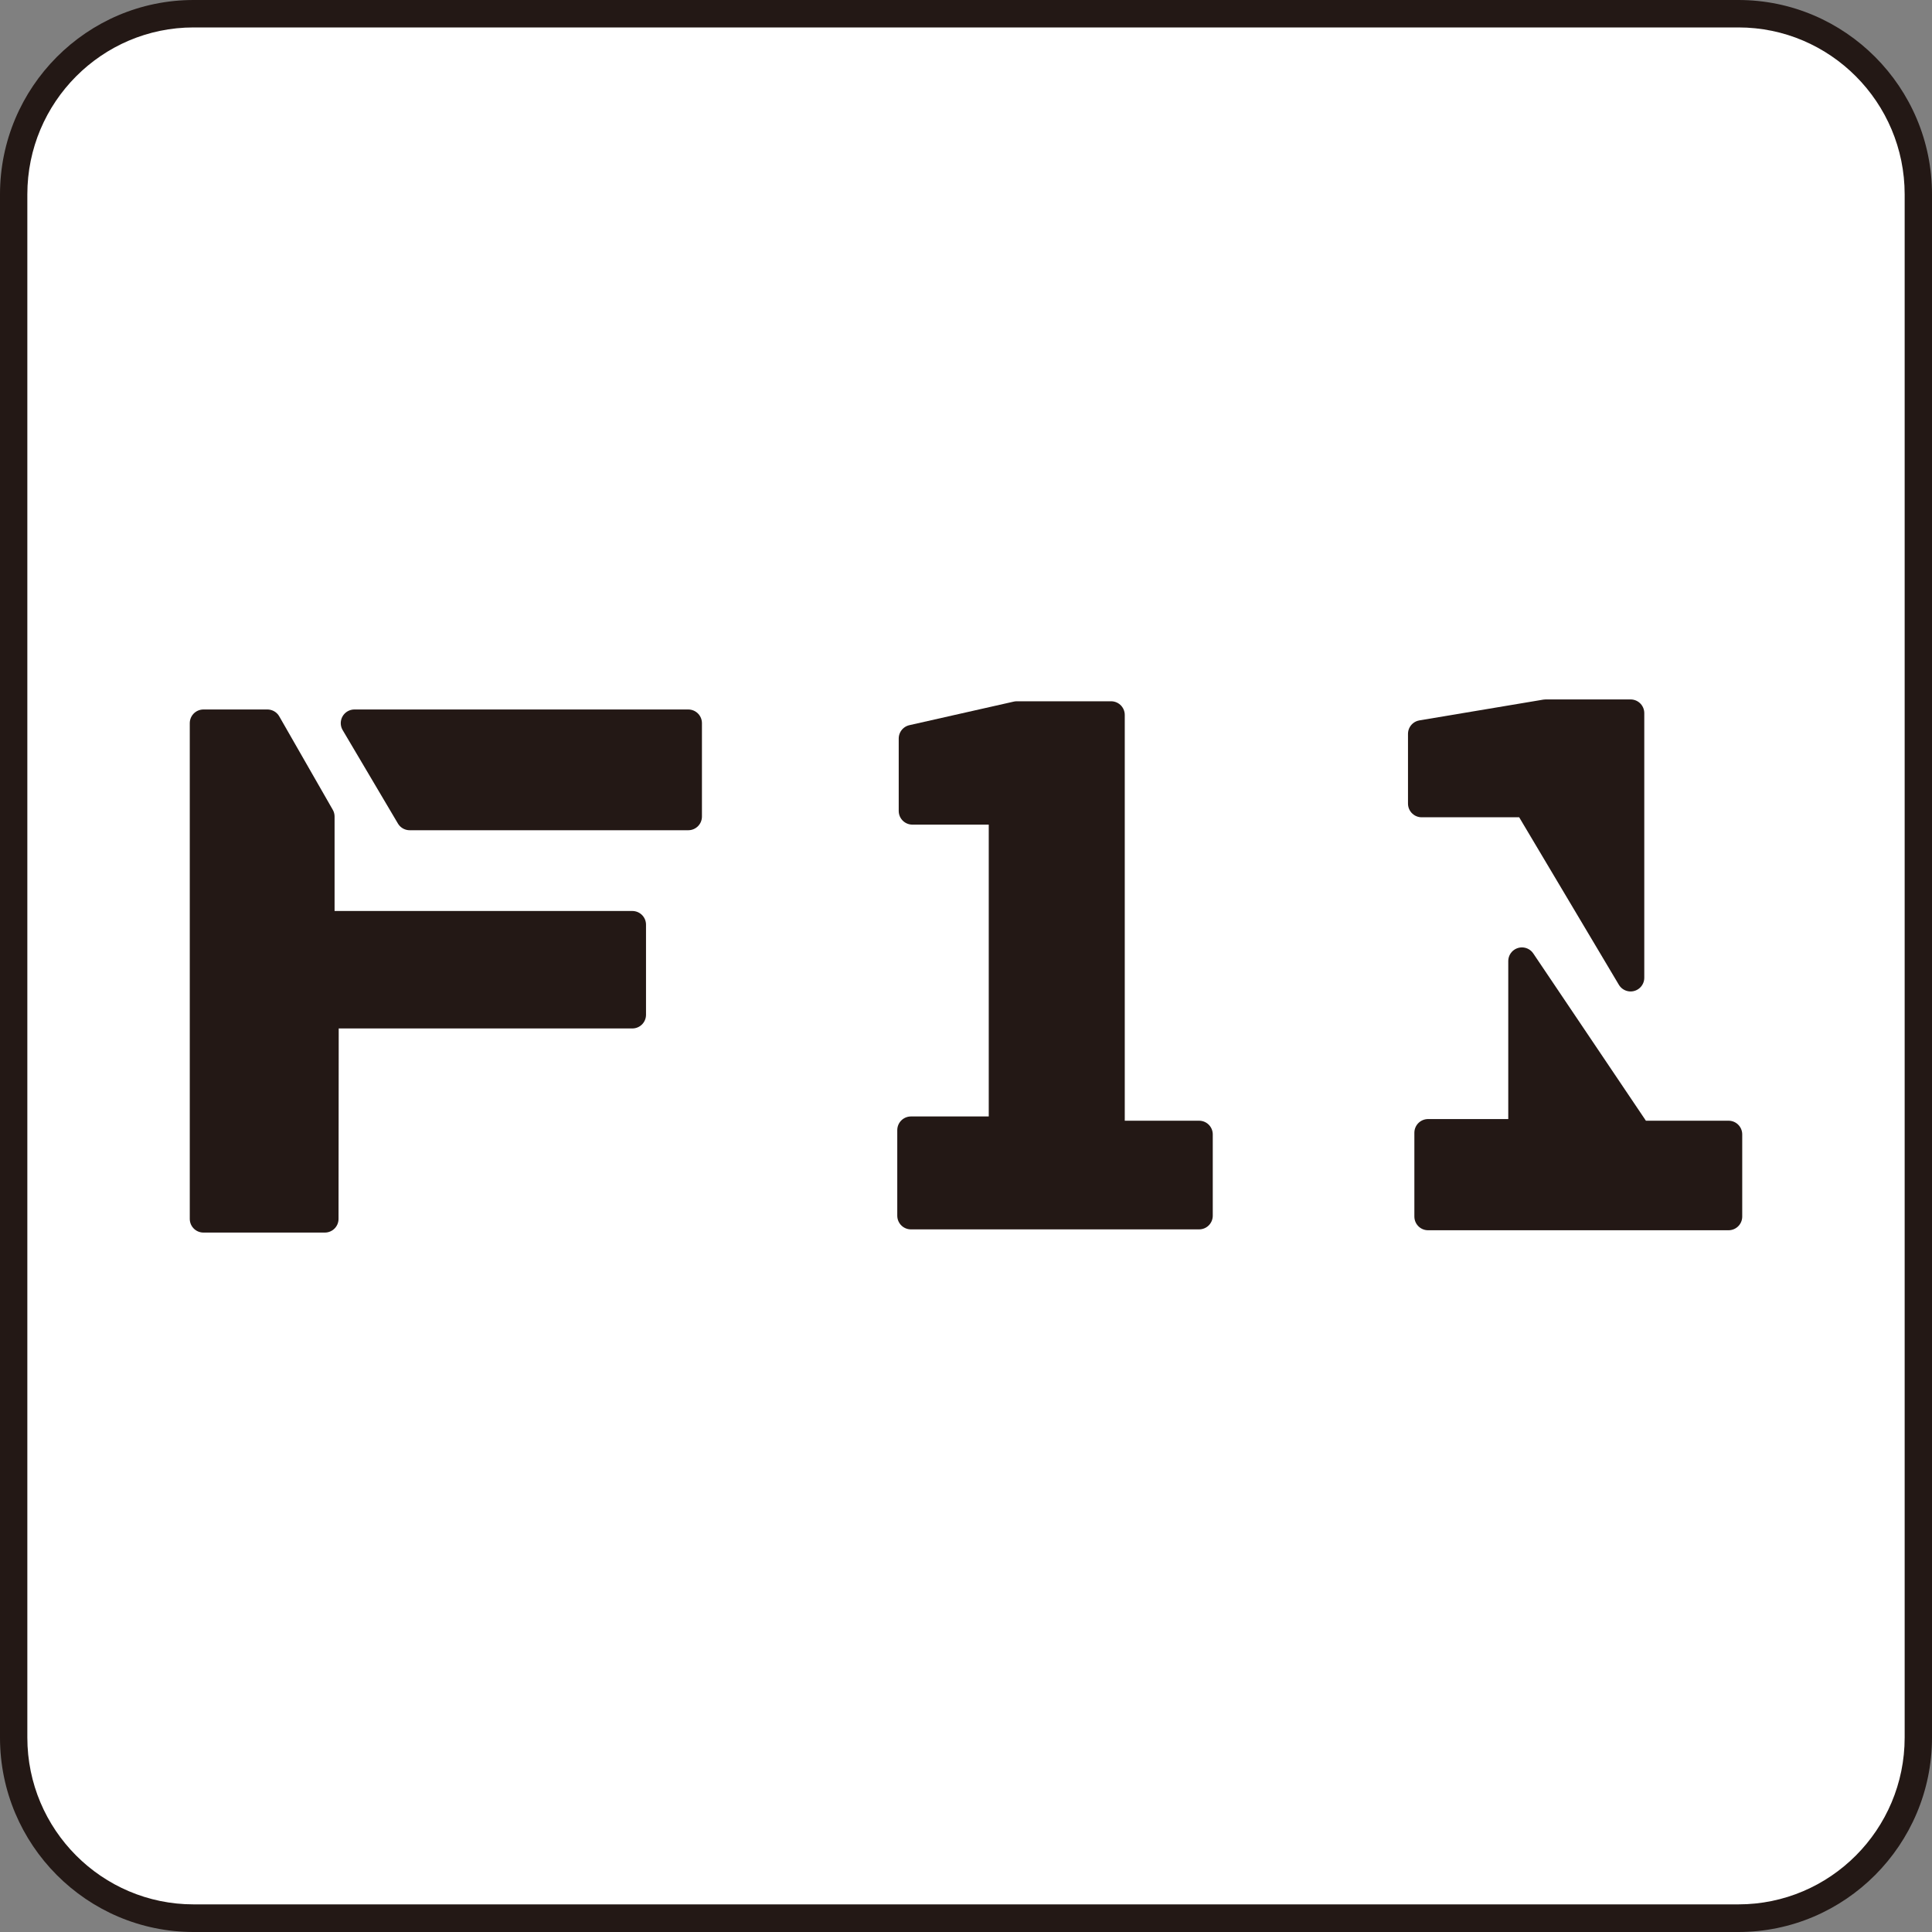
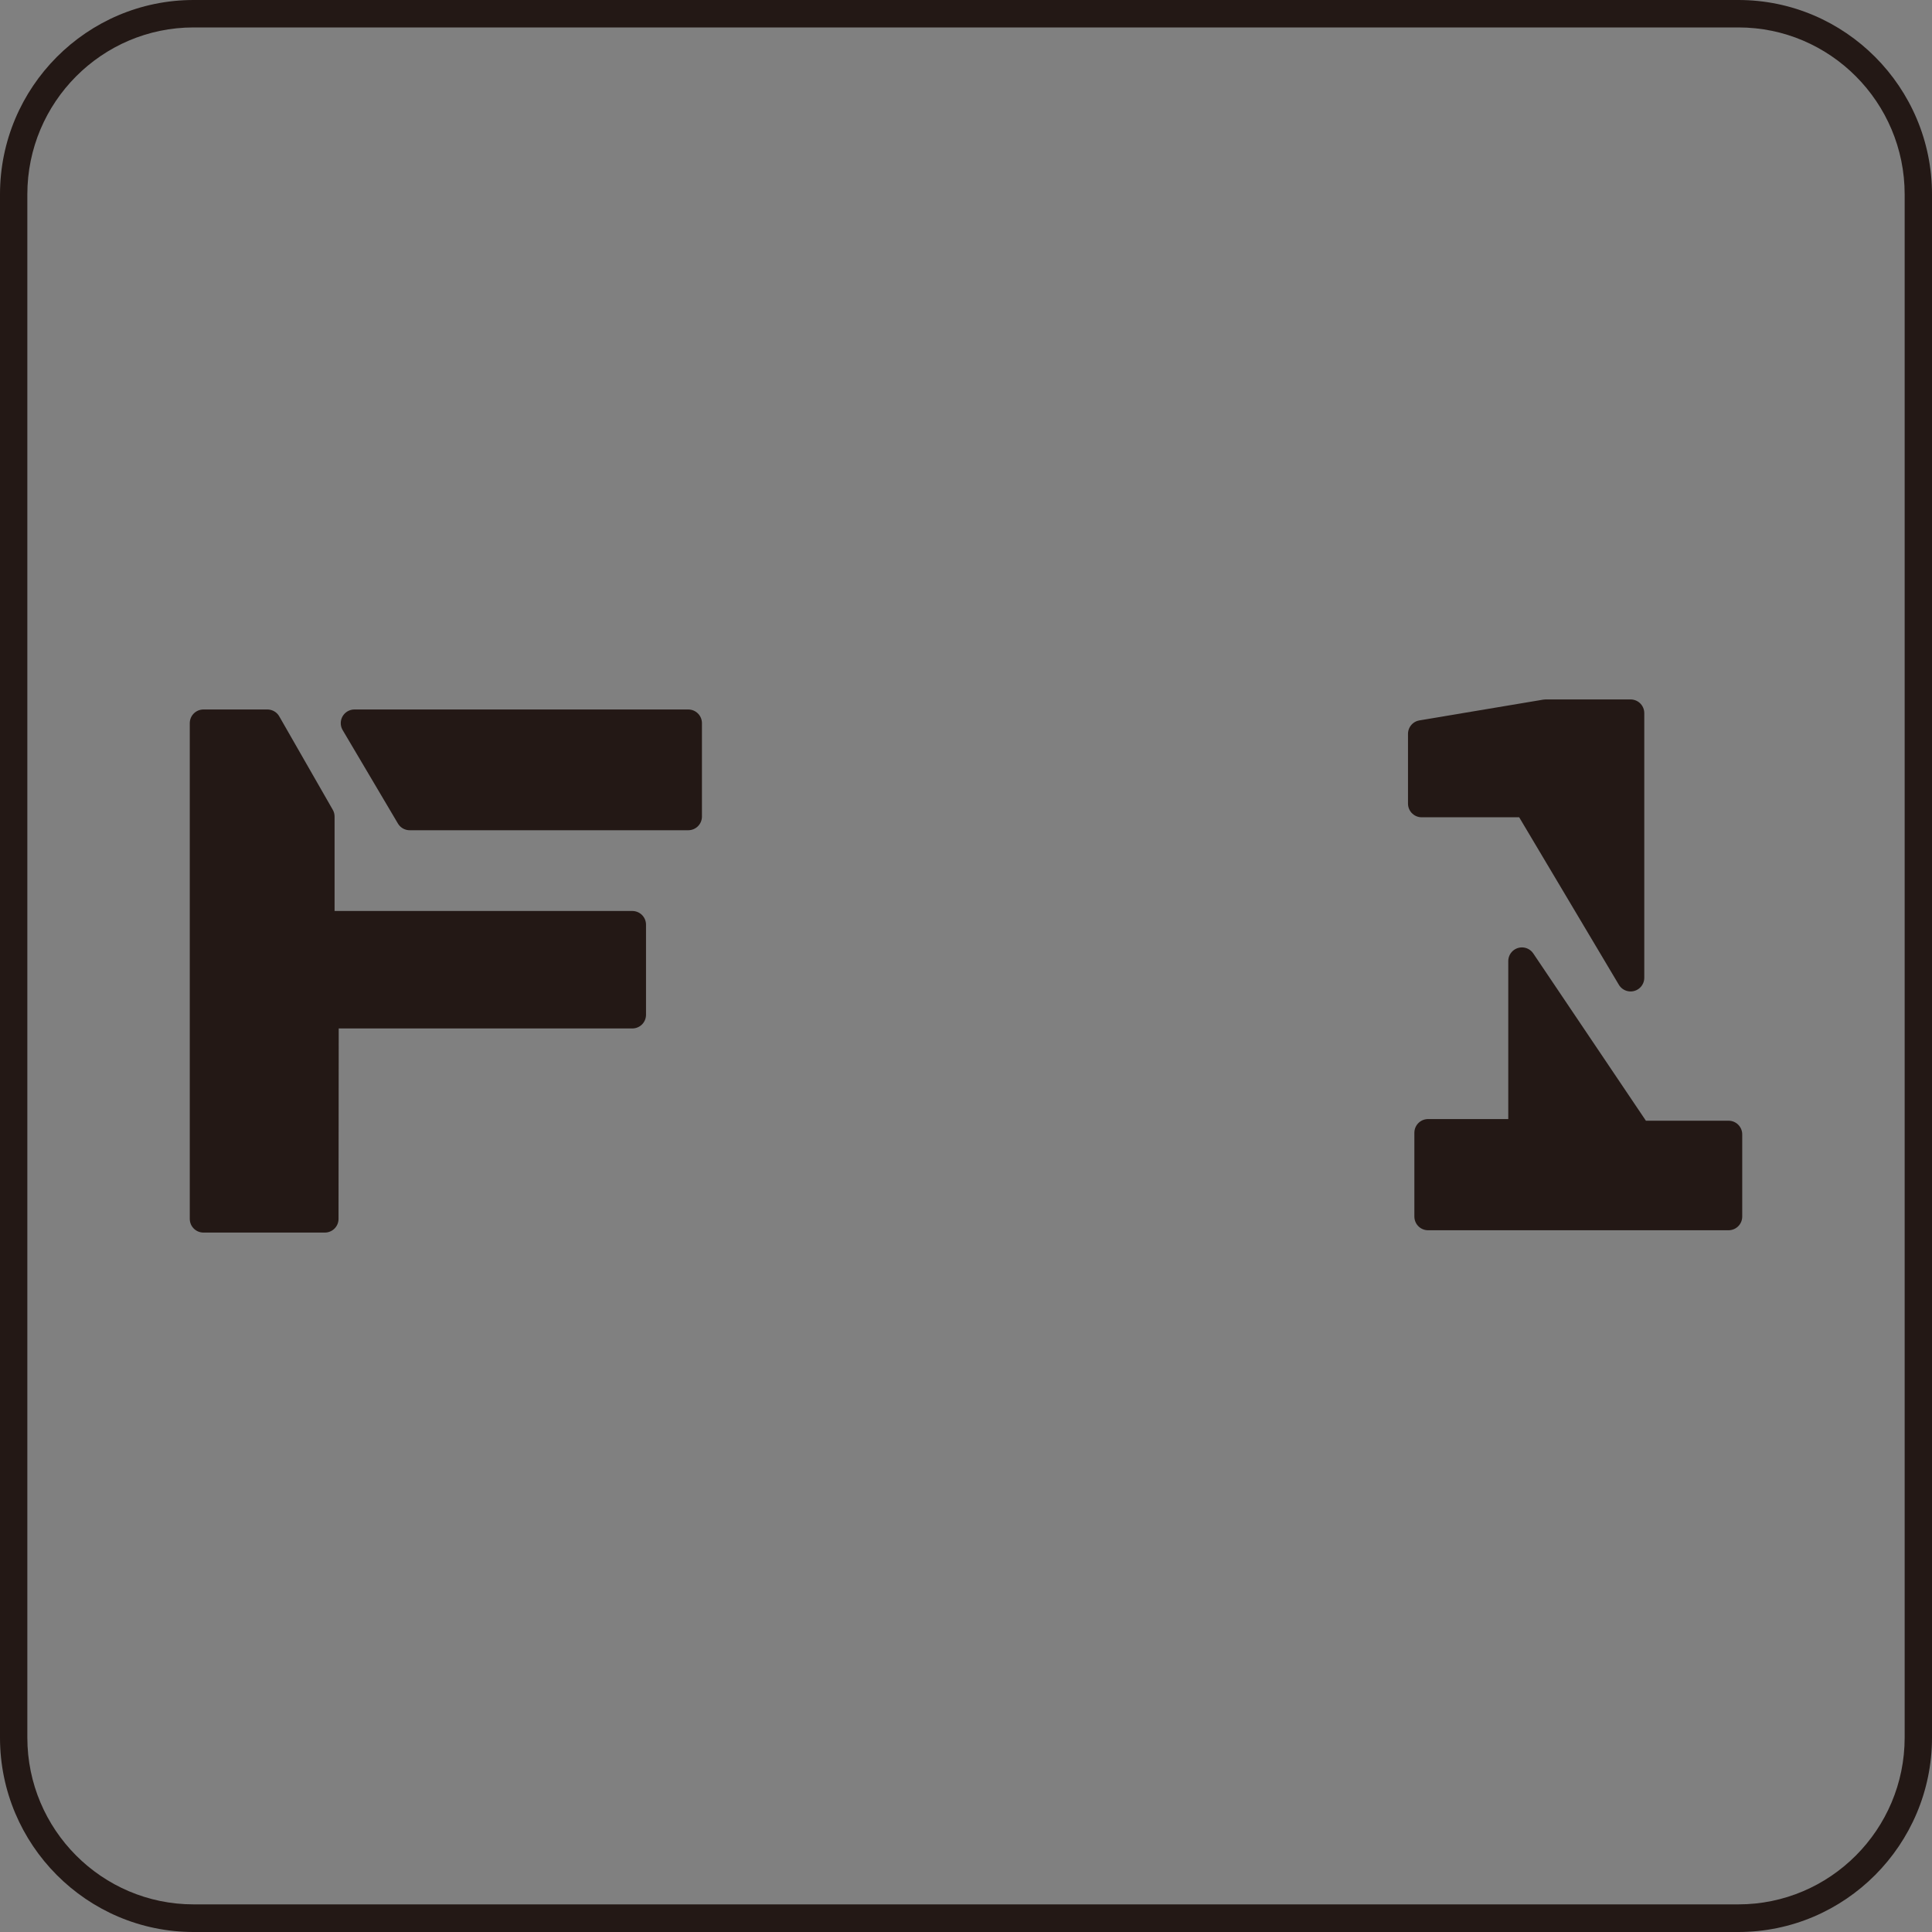
<svg xmlns="http://www.w3.org/2000/svg" version="1.1" x="0px" y="0px" viewBox="0 0 20 20" enable-background="new 0 0 20 20" xml:space="preserve">
  <rect x="0" y="0" width="20" height="20" fill="#808080" stroke="none" />
  <g id="レイヤー_1">
    <g id="レイヤー_1_00000036251446017788038890000011633285764997330312_">
      <g id="レイヤー_1_00000032627139648483631720000005896834003150692791_">
        <g>
          <g>
-             <path fill="#FFFFFF" d="M17.996,19.857H2.004c-1.024,0-1.862-0.842-1.862-1.87V2.012c0-1.028,0.838-1.87,1.862-1.87h15.992       c1.024,0,1.862,0.842,1.862,1.87v15.975C19.858,19.016,19.02,19.857,17.996,19.857z" />
            <path fill="#231815" d="M17.995,20H2.004C0.899,20,0,19.097,0,17.988V2.012C0,0.903,0.899,0,2.004,0h15.992       C19.1,0,20,0.903,20,2.012v15.975C20,19.097,19.1,20,17.995,20z M2.004,0.284c-0.949,0-1.721,0.775-1.721,1.728v15.975       c0,0.953,0.772,1.727,1.721,1.727h15.992c0.949,0,1.721-0.774,1.721-1.727V2.012c0-0.953-0.772-1.728-1.721-1.728L2.004,0.284z       " />
          </g>
        </g>
      </g>
    </g>
    <g id="レイヤー_3">
	</g>
  </g>
  <g id="レイヤー_4_00000101782492558579160590000011350819009188403870_">
    <g>
      <g>
        <polygon fill="#231815" stroke="#231815" stroke-width="0.283" stroke-linecap="round" stroke-linejoin="round" stroke-miterlimit="10" points="     3.365,10.505 6.546,10.505 6.546,9.572 3.322,9.572 3.322,8.453 2.768,7.486 2.106,7.486 2.106,12.618 3.363,12.618    " />
        <polygon fill="#231815" stroke="#231815" stroke-width="0.283" stroke-linecap="round" stroke-linejoin="round" stroke-miterlimit="10" points="     4.241,8.453 7.125,8.453 7.125,7.486 3.669,7.486    " />
      </g>
      <g>
        <polygon fill="#231815" stroke="#231815" stroke-width="0.283" stroke-linecap="round" stroke-linejoin="round" stroke-miterlimit="10" points="     15.807,8.319 14.717,8.319 14.717,7.597 16,7.382 16.88,7.382 16.88,10.122    " />
        <polygon fill="#231815" stroke="#231815" stroke-width="0.283" stroke-linecap="round" stroke-linejoin="round" stroke-miterlimit="10" points="     16.963,11.743 17.894,11.743 17.894,12.594 14.783,12.594 14.783,11.726 15.755,11.726 15.755,9.949    " />
      </g>
-       <polygon fill="#231815" stroke="#231815" stroke-width="0.283" stroke-linecap="round" stroke-linejoin="round" stroke-miterlimit="10" points="    9.445,7.645 9.445,8.395 10.377,8.395 10.377,11.699 9.43,11.699 9.43,12.585 12.413,12.585 12.413,11.743 11.502,11.743     11.502,7.401 10.526,7.401   " />
    </g>
  </g>
</svg>